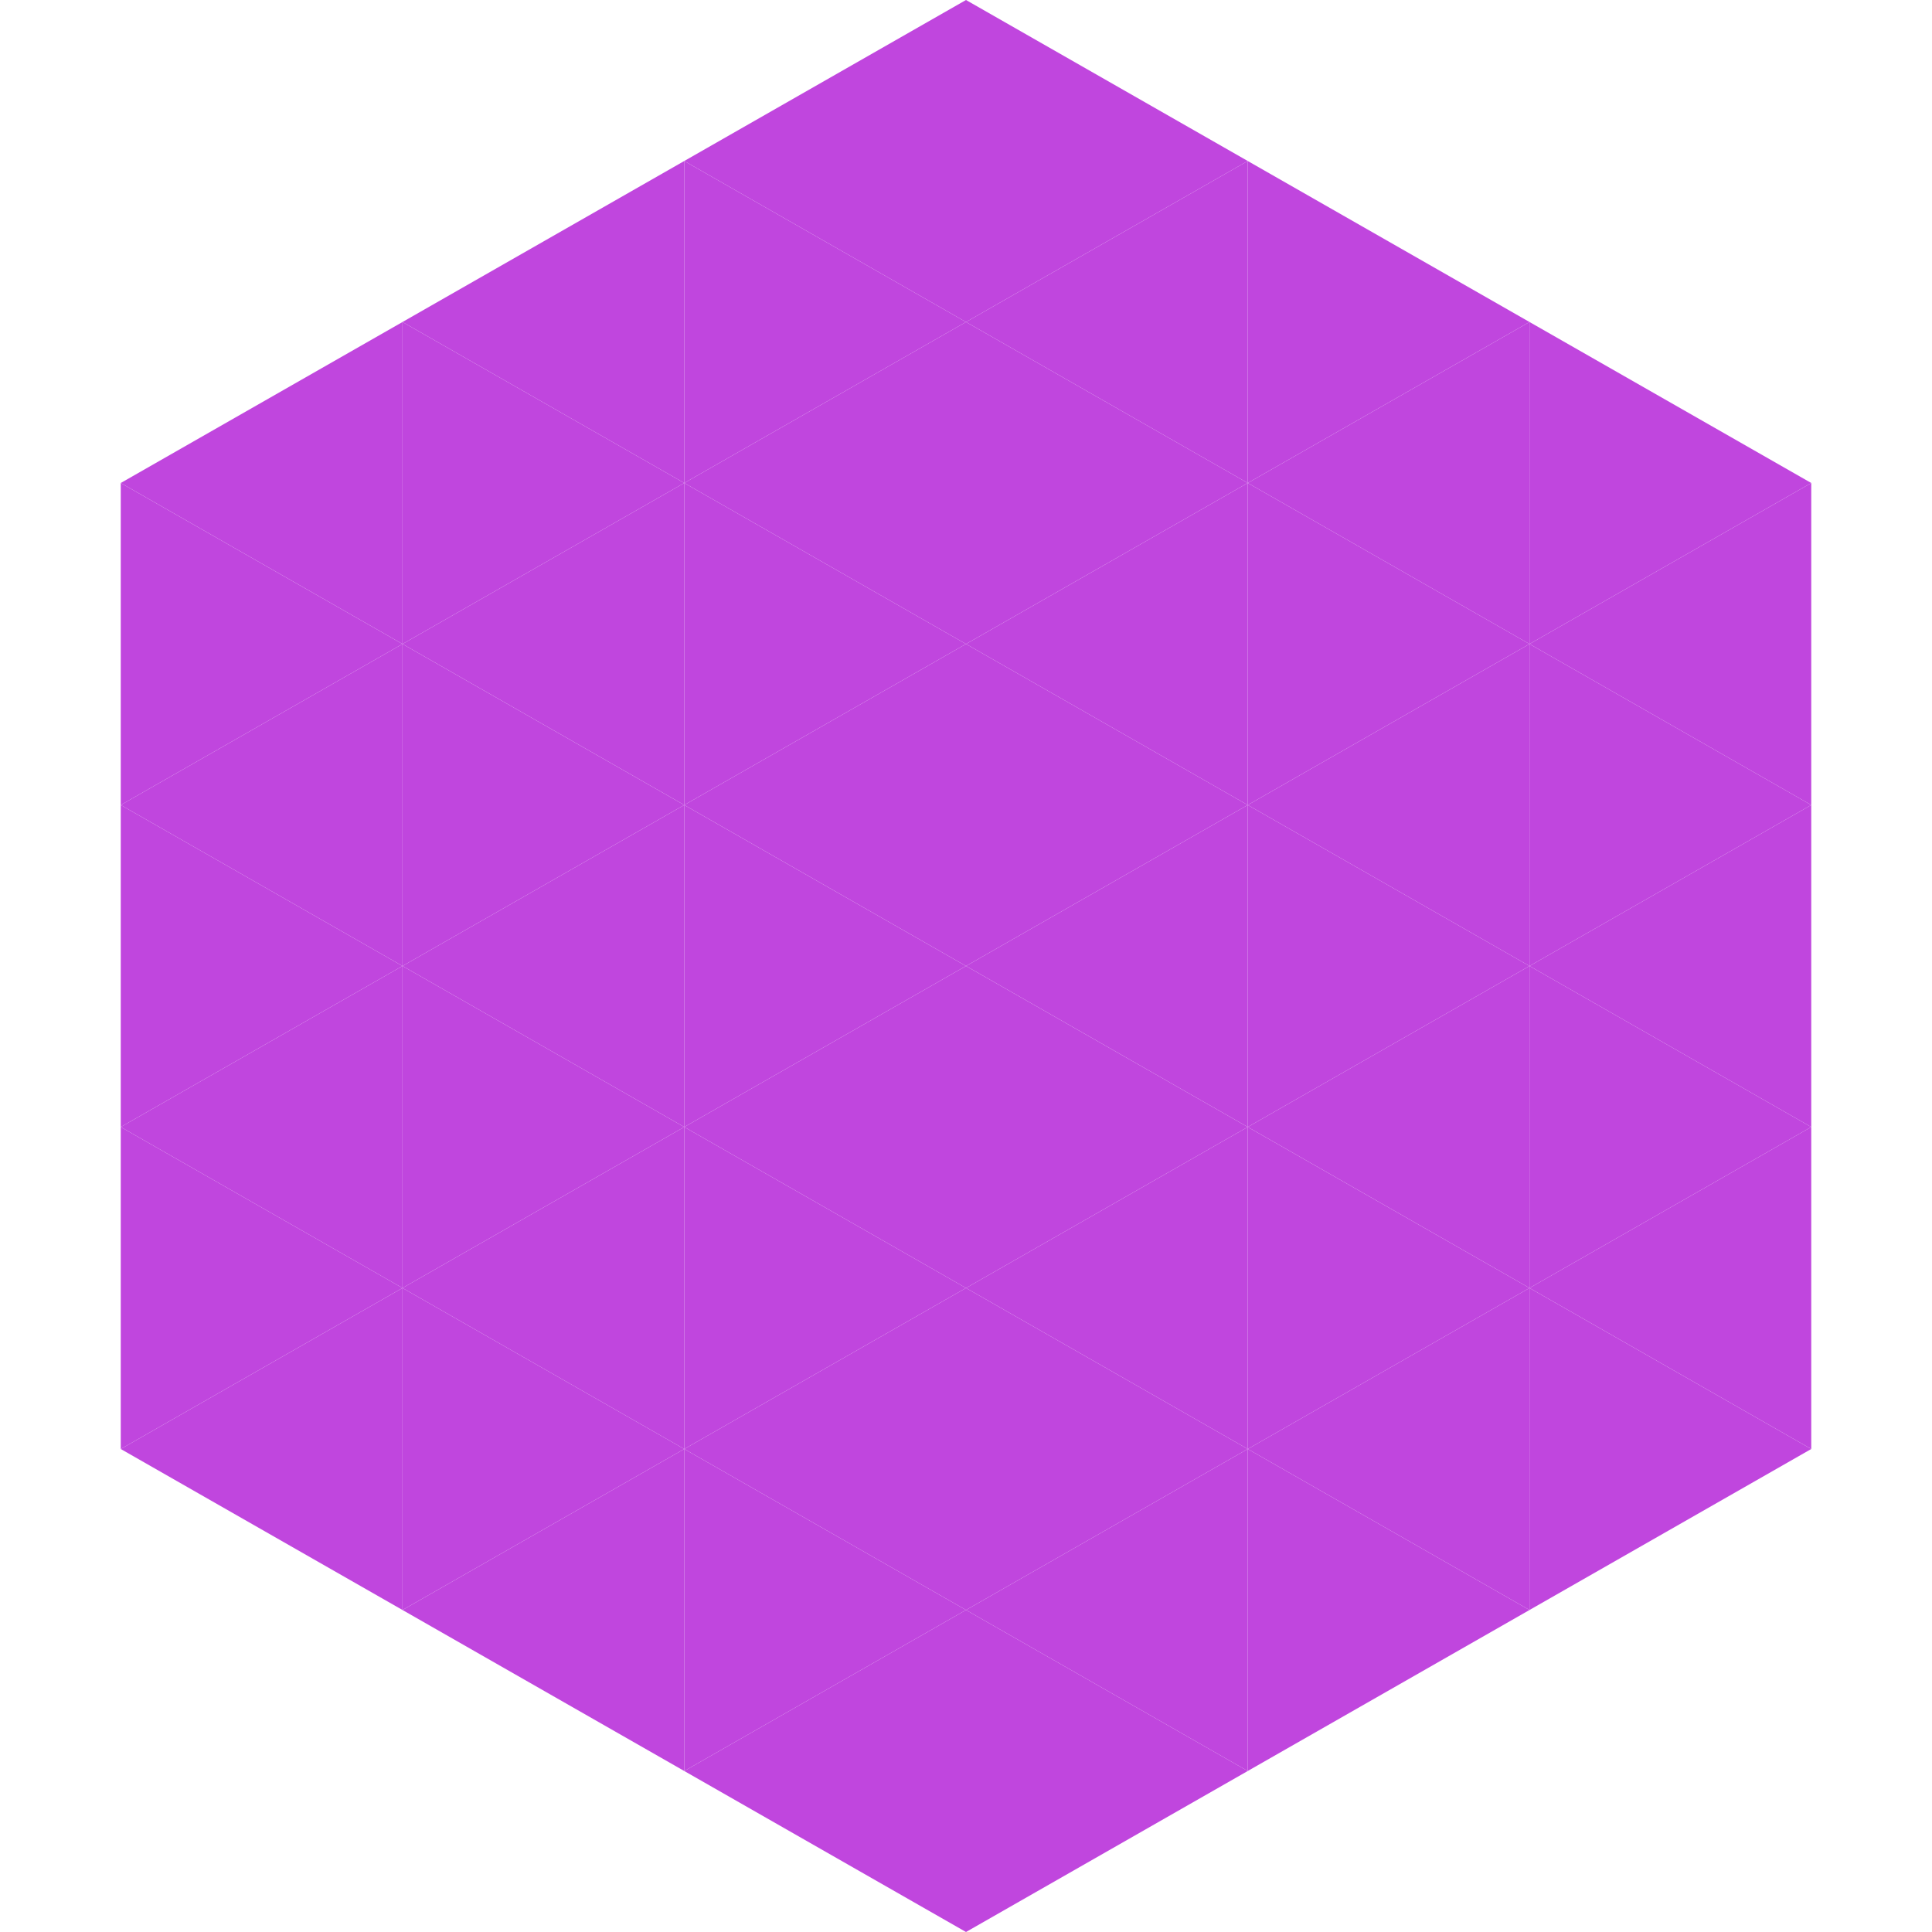
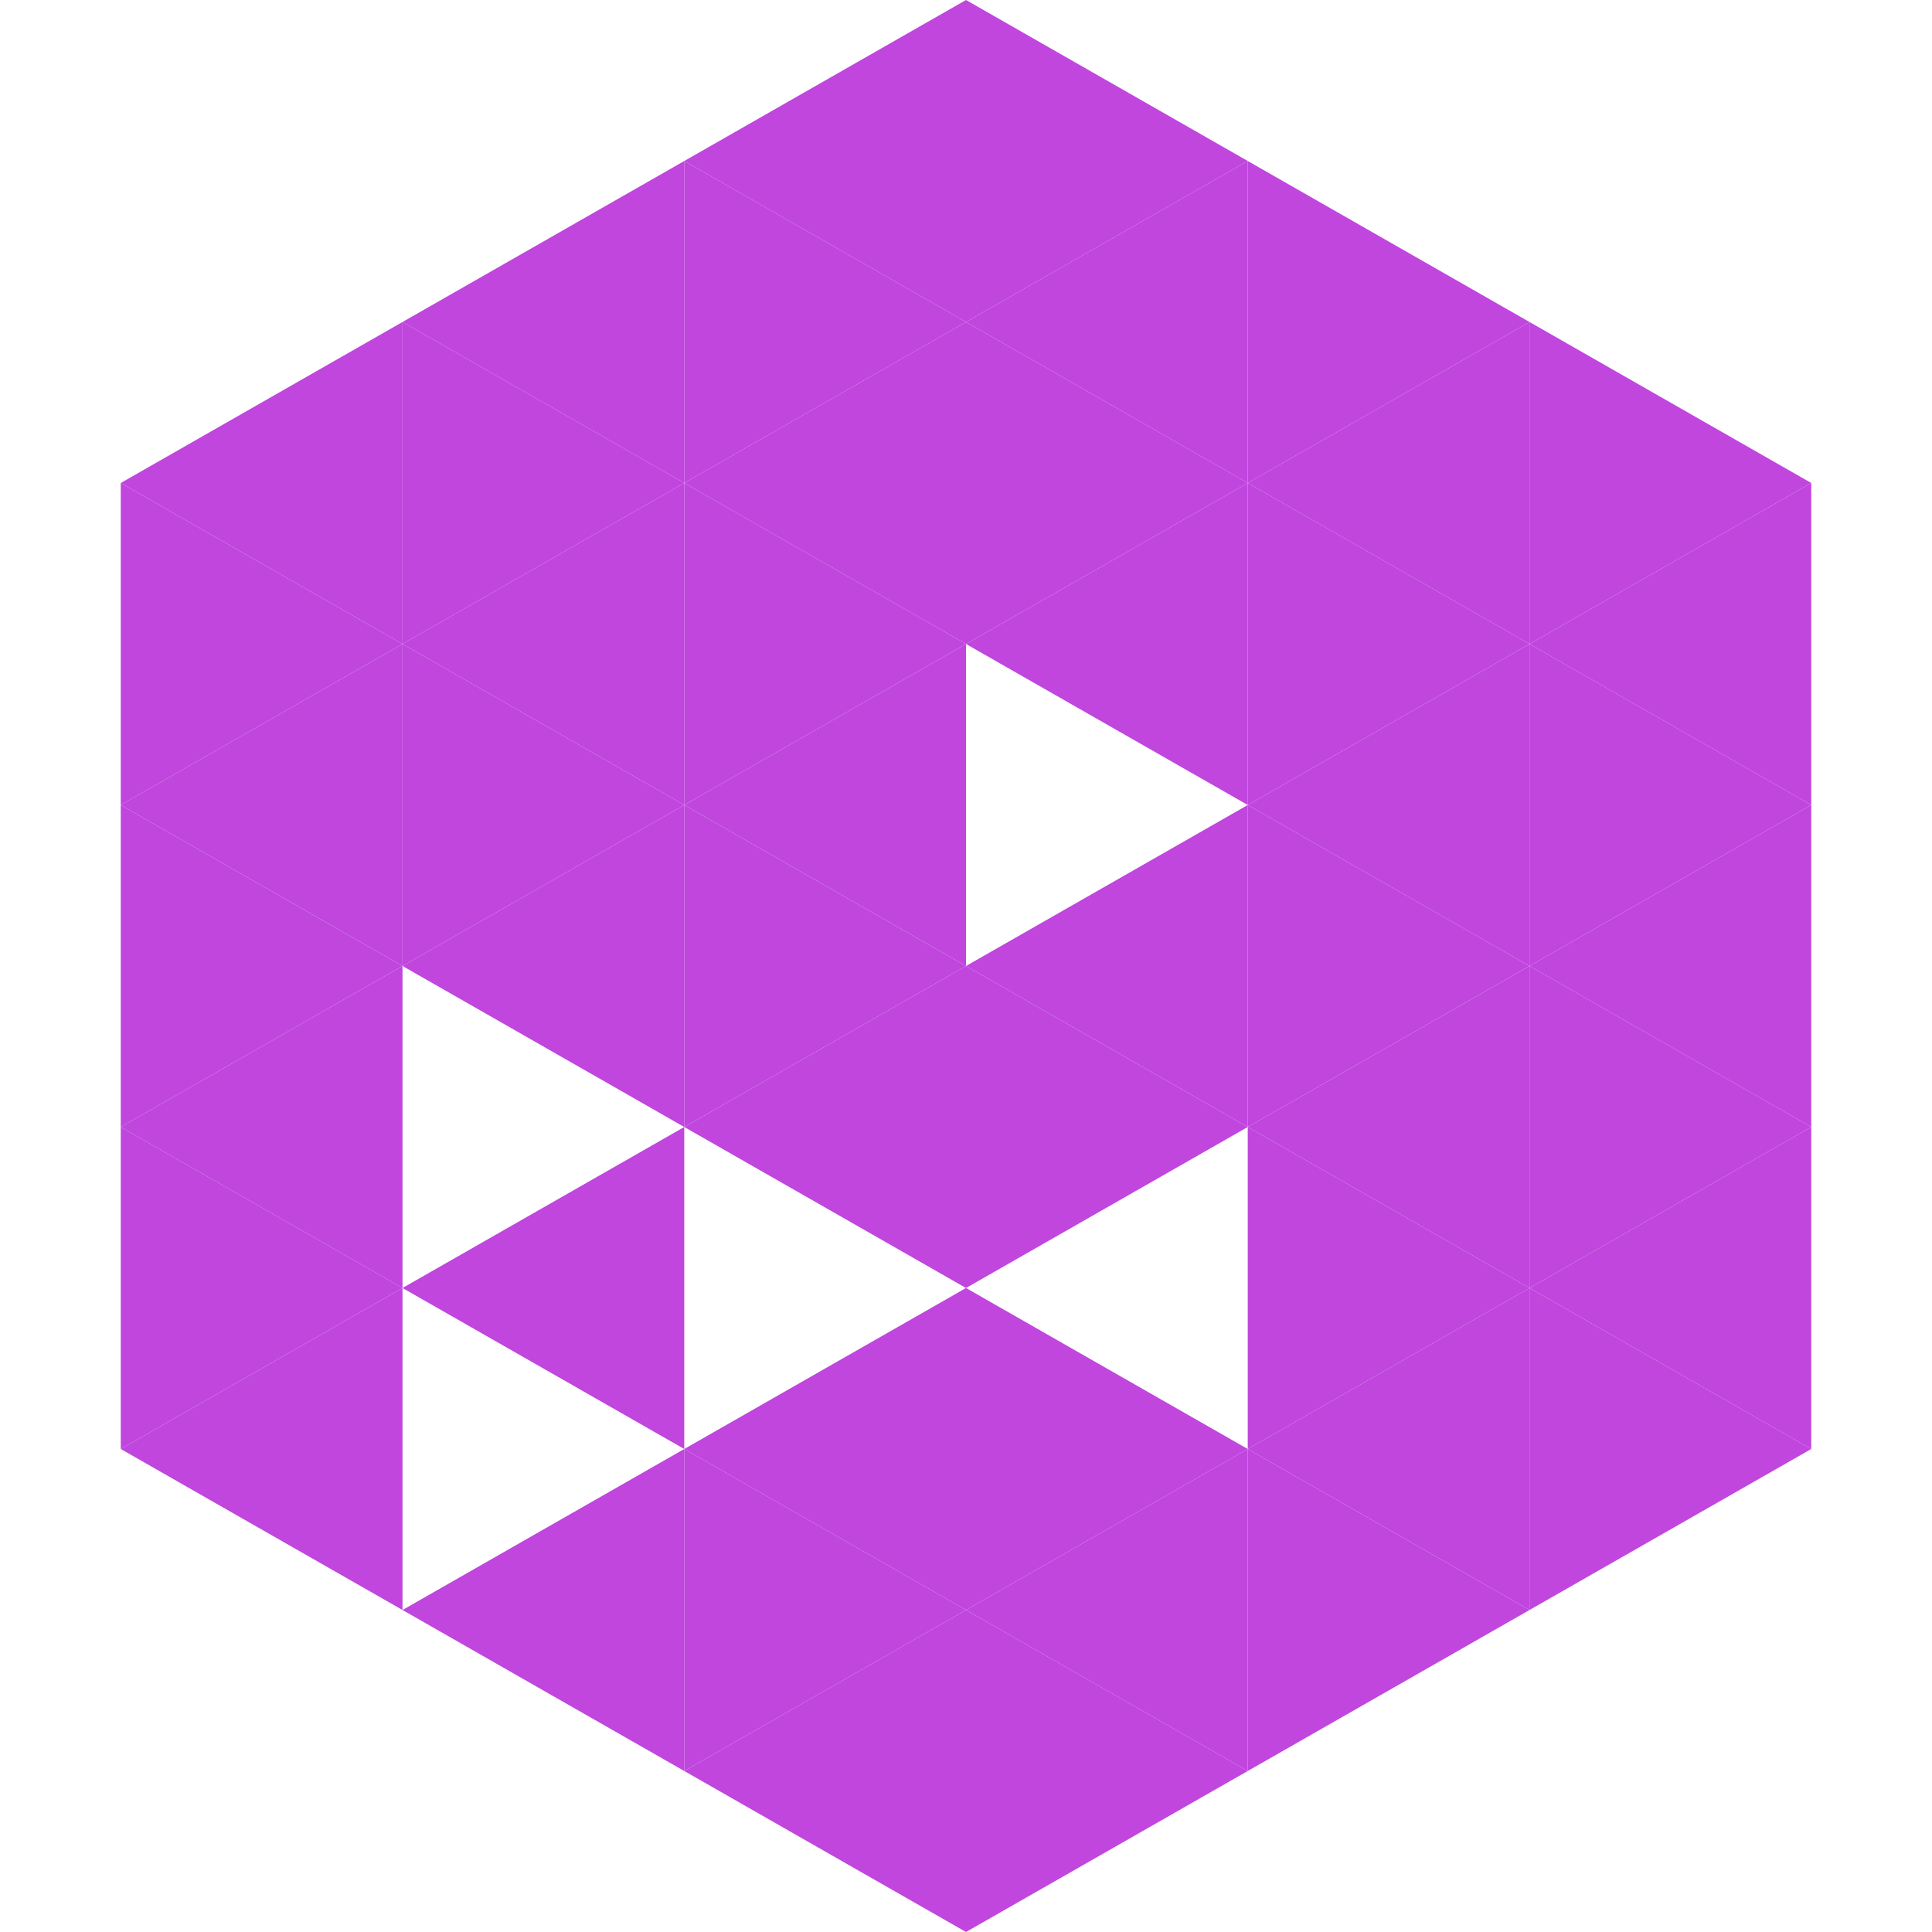
<svg xmlns="http://www.w3.org/2000/svg" width="240" height="240">
  <polygon points="50,40 15,60 50,80" style="fill:rgb(192,70,222)" />
  <polygon points="190,40 225,60 190,80" style="fill:rgb(192,70,222)" />
  <polygon points="15,60 50,80 15,100" style="fill:rgb(192,70,222)" />
  <polygon points="225,60 190,80 225,100" style="fill:rgb(192,70,222)" />
  <polygon points="50,80 15,100 50,120" style="fill:rgb(192,70,222)" />
  <polygon points="190,80 225,100 190,120" style="fill:rgb(192,70,222)" />
  <polygon points="15,100 50,120 15,140" style="fill:rgb(192,70,222)" />
  <polygon points="225,100 190,120 225,140" style="fill:rgb(192,70,222)" />
  <polygon points="50,120 15,140 50,160" style="fill:rgb(192,70,222)" />
  <polygon points="190,120 225,140 190,160" style="fill:rgb(192,70,222)" />
  <polygon points="15,140 50,160 15,180" style="fill:rgb(192,70,222)" />
  <polygon points="225,140 190,160 225,180" style="fill:rgb(192,70,222)" />
  <polygon points="50,160 15,180 50,200" style="fill:rgb(192,70,222)" />
  <polygon points="190,160 225,180 190,200" style="fill:rgb(192,70,222)" />
  <polygon points="15,180 50,200 15,220" style="fill:rgb(255,255,255); fill-opacity:0" />
  <polygon points="225,180 190,200 225,220" style="fill:rgb(255,255,255); fill-opacity:0" />
  <polygon points="50,0 85,20 50,40" style="fill:rgb(255,255,255); fill-opacity:0" />
  <polygon points="190,0 155,20 190,40" style="fill:rgb(255,255,255); fill-opacity:0" />
  <polygon points="85,20 50,40 85,60" style="fill:rgb(192,70,222)" />
  <polygon points="155,20 190,40 155,60" style="fill:rgb(192,70,222)" />
  <polygon points="50,40 85,60 50,80" style="fill:rgb(192,70,222)" />
  <polygon points="190,40 155,60 190,80" style="fill:rgb(192,70,222)" />
  <polygon points="85,60 50,80 85,100" style="fill:rgb(192,70,222)" />
  <polygon points="155,60 190,80 155,100" style="fill:rgb(192,70,222)" />
  <polygon points="50,80 85,100 50,120" style="fill:rgb(192,70,222)" />
  <polygon points="190,80 155,100 190,120" style="fill:rgb(192,70,222)" />
  <polygon points="85,100 50,120 85,140" style="fill:rgb(192,70,222)" />
  <polygon points="155,100 190,120 155,140" style="fill:rgb(192,70,222)" />
-   <polygon points="50,120 85,140 50,160" style="fill:rgb(192,70,222)" />
  <polygon points="190,120 155,140 190,160" style="fill:rgb(192,70,222)" />
  <polygon points="85,140 50,160 85,180" style="fill:rgb(192,70,222)" />
  <polygon points="155,140 190,160 155,180" style="fill:rgb(192,70,222)" />
-   <polygon points="50,160 85,180 50,200" style="fill:rgb(192,70,222)" />
  <polygon points="190,160 155,180 190,200" style="fill:rgb(192,70,222)" />
  <polygon points="85,180 50,200 85,220" style="fill:rgb(192,70,222)" />
  <polygon points="155,180 190,200 155,220" style="fill:rgb(192,70,222)" />
  <polygon points="120,0 85,20 120,40" style="fill:rgb(192,70,222)" />
  <polygon points="120,0 155,20 120,40" style="fill:rgb(192,70,222)" />
  <polygon points="85,20 120,40 85,60" style="fill:rgb(192,70,222)" />
  <polygon points="155,20 120,40 155,60" style="fill:rgb(192,70,222)" />
  <polygon points="120,40 85,60 120,80" style="fill:rgb(192,70,222)" />
  <polygon points="120,40 155,60 120,80" style="fill:rgb(192,70,222)" />
  <polygon points="85,60 120,80 85,100" style="fill:rgb(192,70,222)" />
  <polygon points="155,60 120,80 155,100" style="fill:rgb(192,70,222)" />
  <polygon points="120,80 85,100 120,120" style="fill:rgb(192,70,222)" />
-   <polygon points="120,80 155,100 120,120" style="fill:rgb(192,70,222)" />
  <polygon points="85,100 120,120 85,140" style="fill:rgb(192,70,222)" />
  <polygon points="155,100 120,120 155,140" style="fill:rgb(192,70,222)" />
  <polygon points="120,120 85,140 120,160" style="fill:rgb(192,70,222)" />
  <polygon points="120,120 155,140 120,160" style="fill:rgb(192,70,222)" />
-   <polygon points="85,140 120,160 85,180" style="fill:rgb(192,70,222)" />
-   <polygon points="155,140 120,160 155,180" style="fill:rgb(192,70,222)" />
  <polygon points="120,160 85,180 120,200" style="fill:rgb(192,70,222)" />
  <polygon points="120,160 155,180 120,200" style="fill:rgb(192,70,222)" />
  <polygon points="85,180 120,200 85,220" style="fill:rgb(192,70,222)" />
  <polygon points="155,180 120,200 155,220" style="fill:rgb(192,70,222)" />
  <polygon points="120,200 85,220 120,240" style="fill:rgb(192,70,222)" />
  <polygon points="120,200 155,220 120,240" style="fill:rgb(192,70,222)" />
  <polygon points="85,220 120,240 85,260" style="fill:rgb(255,255,255); fill-opacity:0" />
  <polygon points="155,220 120,240 155,260" style="fill:rgb(255,255,255); fill-opacity:0" />
</svg>